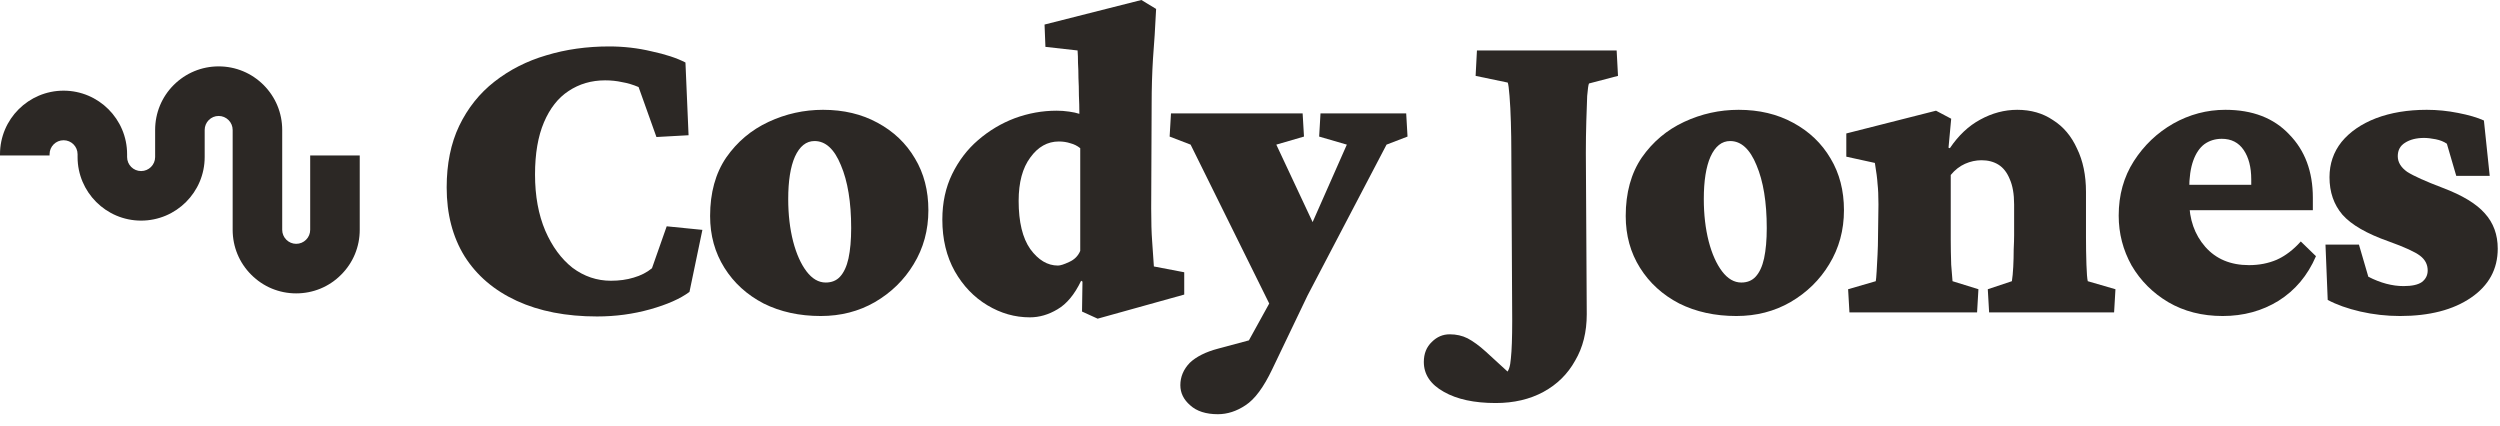
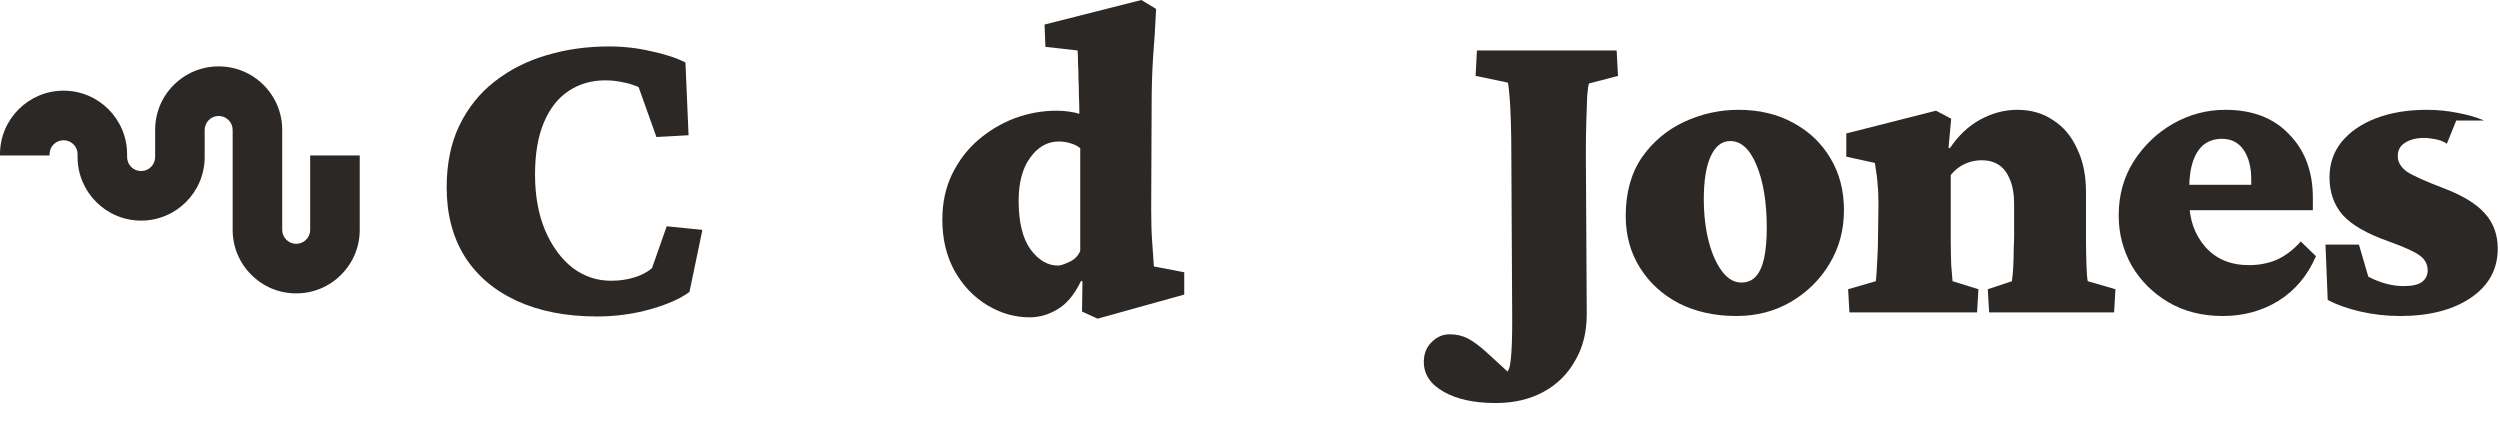
<svg xmlns="http://www.w3.org/2000/svg" fill="none" height="100%" overflow="visible" preserveAspectRatio="none" style="display: block;" viewBox="0 0 94 16" width="100%">
  <g id="Group 316127553">
    <path d="M8.748 4.886C8.748 4.746 8.693 4.614 8.594 4.515C8.494 4.415 8.362 4.36 8.222 4.36C8.08 4.36 7.948 4.415 7.849 4.515C7.751 4.614 7.696 4.746 7.696 4.886L7.696 5.846L5.833 5.846L5.833 4.886C5.833 4.248 6.08 3.648 6.531 3.196C6.983 2.746 7.583 2.496 8.22 2.496L8.222 2.496C8.86 2.496 9.461 2.746 9.911 3.196C10.362 3.648 10.611 4.248 10.611 4.886L10.611 5.846L8.748 5.846L8.748 4.886ZM2.917 5.798C2.917 5.508 2.681 5.273 2.391 5.273C2.1 5.273 1.864 5.508 1.864 5.798L1.864 5.846L0 5.846L0 5.798C0 4.481 1.072 3.409 2.391 3.409C3.709 3.409 4.779 4.481 4.779 5.798L4.779 5.846L2.917 5.846L2.917 5.798ZM11.135 11.031C10.498 11.031 9.899 10.783 9.448 10.331C8.996 9.88 8.748 9.28 8.748 8.642L8.748 5.846L10.611 5.846L10.611 8.642C10.611 8.782 10.666 8.914 10.765 9.013C10.865 9.113 10.997 9.168 11.136 9.168C11.278 9.168 11.411 9.113 11.509 9.013C11.609 8.914 11.663 8.782 11.663 8.642L11.663 5.846L13.526 5.846L13.526 8.642C13.526 9.28 13.278 9.88 12.826 10.33C12.376 10.783 11.776 11.031 11.137 11.031L11.135 11.031ZM5.306 8.295C3.988 8.295 2.917 7.223 2.917 5.906L2.917 5.846L4.779 5.846L4.779 5.906C4.779 6.196 5.015 6.432 5.306 6.432C5.595 6.432 5.833 6.196 5.833 5.906L5.833 5.846L7.696 5.846L7.696 5.906C7.696 7.223 6.624 8.295 5.306 8.295Z" fill="#2C2825" id="Subtract" />
    <g id="Cody Jones">
-       <path d="M90.24 11.882C89.737 11.882 89.239 11.826 88.747 11.714C88.266 11.602 87.857 11.457 87.522 11.277L87.438 9.197H88.696L89.049 10.405C89.507 10.64 89.949 10.757 90.374 10.757C90.688 10.757 90.917 10.707 91.062 10.606C91.208 10.494 91.281 10.349 91.281 10.17C91.281 9.946 91.186 9.762 90.995 9.616C90.805 9.471 90.413 9.292 89.821 9.079C88.993 8.788 88.411 8.453 88.075 8.072C87.751 7.692 87.589 7.222 87.589 6.663C87.589 6.159 87.74 5.717 88.042 5.337C88.355 4.956 88.786 4.66 89.334 4.447C89.893 4.235 90.531 4.129 91.247 4.129C91.639 4.129 92.03 4.168 92.422 4.246C92.825 4.324 93.149 4.419 93.395 4.531L93.613 6.612H92.355L92.002 5.404C91.89 5.326 91.751 5.27 91.583 5.236C91.415 5.203 91.269 5.186 91.146 5.186C90.856 5.186 90.615 5.247 90.425 5.37C90.246 5.482 90.156 5.65 90.156 5.874C90.156 6.098 90.274 6.293 90.509 6.461C90.755 6.618 91.202 6.819 91.851 7.065C92.59 7.345 93.115 7.664 93.429 8.022C93.753 8.38 93.915 8.822 93.915 9.348C93.915 10.12 93.58 10.735 92.908 11.194C92.237 11.652 91.348 11.882 90.24 11.882Z" fill="#2C2825" id="Vector" />
+       <path d="M90.24 11.882C89.737 11.882 89.239 11.826 88.747 11.714C88.266 11.602 87.857 11.457 87.522 11.277L87.438 9.197H88.696L89.049 10.405C89.507 10.64 89.949 10.757 90.374 10.757C90.688 10.757 90.917 10.707 91.062 10.606C91.208 10.494 91.281 10.349 91.281 10.17C91.281 9.946 91.186 9.762 90.995 9.616C90.805 9.471 90.413 9.292 89.821 9.079C88.993 8.788 88.411 8.453 88.075 8.072C87.751 7.692 87.589 7.222 87.589 6.663C87.589 6.159 87.74 5.717 88.042 5.337C88.355 4.956 88.786 4.66 89.334 4.447C89.893 4.235 90.531 4.129 91.247 4.129C91.639 4.129 92.03 4.168 92.422 4.246C92.825 4.324 93.149 4.419 93.395 4.531H92.355L92.002 5.404C91.89 5.326 91.751 5.27 91.583 5.236C91.415 5.203 91.269 5.186 91.146 5.186C90.856 5.186 90.615 5.247 90.425 5.37C90.246 5.482 90.156 5.65 90.156 5.874C90.156 6.098 90.274 6.293 90.509 6.461C90.755 6.618 91.202 6.819 91.851 7.065C92.59 7.345 93.115 7.664 93.429 8.022C93.753 8.38 93.915 8.822 93.915 9.348C93.915 10.12 93.58 10.735 92.908 11.194C92.237 11.652 91.348 11.882 90.24 11.882Z" fill="#2C2825" id="Vector" />
      <path d="M83.573 11.882C82.801 11.882 82.118 11.708 81.526 11.361C80.944 11.015 80.485 10.556 80.15 9.985C79.825 9.404 79.663 8.777 79.663 8.106C79.663 7.334 79.853 6.651 80.233 6.058C80.614 5.465 81.106 4.996 81.71 4.649C82.326 4.302 82.98 4.129 83.674 4.129C84.692 4.129 85.492 4.436 86.073 5.052C86.666 5.656 86.963 6.45 86.963 7.435V7.904H82.096V6.948H84.966L84.647 7.468V6.746C84.647 6.288 84.552 5.919 84.362 5.639C84.171 5.359 83.897 5.219 83.539 5.219C83.293 5.219 83.075 5.286 82.885 5.421C82.706 5.555 82.566 5.762 82.465 6.042C82.365 6.321 82.314 6.679 82.314 7.116V7.552C82.314 8.246 82.516 8.822 82.918 9.281C83.321 9.739 83.869 9.969 84.563 9.969C84.944 9.969 85.29 9.901 85.604 9.767C85.928 9.622 86.23 9.392 86.51 9.079L87.08 9.633C86.767 10.36 86.297 10.919 85.671 11.311C85.055 11.691 84.356 11.882 83.573 11.882Z" fill="#2C2825" id="Vector_2" />
      <path d="M69.539 11.747L69.489 10.875L70.529 10.573C70.54 10.517 70.551 10.394 70.562 10.204C70.574 10.013 70.585 9.801 70.596 9.566C70.607 9.331 70.613 9.124 70.613 8.945L70.63 7.686C70.63 7.362 70.618 7.104 70.596 6.914C70.585 6.724 70.551 6.461 70.495 6.126L69.421 5.891V5.018L72.794 4.162L73.365 4.464L73.264 5.555L73.315 5.572C73.639 5.091 74.02 4.733 74.456 4.498C74.903 4.252 75.368 4.129 75.849 4.129C76.363 4.129 76.811 4.257 77.191 4.515C77.583 4.761 77.885 5.119 78.097 5.589C78.321 6.047 78.433 6.59 78.433 7.216V8.911C78.433 9.269 78.439 9.616 78.45 9.952C78.461 10.276 78.478 10.483 78.5 10.573L79.541 10.875L79.49 11.747H74.791L74.741 10.875L75.647 10.573C75.67 10.427 75.687 10.248 75.698 10.036C75.709 9.823 75.715 9.605 75.715 9.381C75.726 9.157 75.731 8.978 75.731 8.844V7.686C75.731 7.295 75.675 6.976 75.564 6.73C75.463 6.484 75.323 6.305 75.144 6.193C74.965 6.081 74.752 6.025 74.506 6.025C74.294 6.025 74.087 6.07 73.885 6.159C73.684 6.249 73.505 6.388 73.348 6.579V9.012C73.348 9.303 73.354 9.616 73.365 9.952C73.388 10.276 73.404 10.483 73.415 10.573L74.389 10.875L74.338 11.747H69.539Z" fill="#2C2825" id="Vector_3" />
      <path d="M65.288 11.882C64.483 11.882 63.767 11.725 63.14 11.412C62.514 11.087 62.022 10.64 61.664 10.069C61.306 9.499 61.127 8.85 61.127 8.123C61.127 7.25 61.328 6.517 61.731 5.924C62.145 5.331 62.676 4.884 63.325 4.582C63.974 4.28 64.656 4.129 65.372 4.129C66.144 4.129 66.827 4.291 67.42 4.615C68.024 4.94 68.494 5.387 68.829 5.958C69.165 6.517 69.333 7.166 69.333 7.904C69.333 8.654 69.148 9.331 68.779 9.935C68.421 10.528 67.934 11.003 67.319 11.361C66.715 11.708 66.038 11.882 65.288 11.882ZM65.473 10.623C65.697 10.623 65.876 10.55 66.01 10.405C66.156 10.248 66.262 10.019 66.329 9.717C66.396 9.404 66.43 9.023 66.43 8.576C66.43 7.602 66.301 6.814 66.044 6.209C65.797 5.605 65.467 5.303 65.053 5.303C64.74 5.303 64.494 5.499 64.315 5.891C64.147 6.271 64.063 6.802 64.063 7.485C64.063 8.067 64.125 8.598 64.248 9.079C64.371 9.549 64.539 9.924 64.751 10.204C64.964 10.483 65.204 10.623 65.473 10.623Z" fill="#2C2825" id="Vector_4" />
      <path d="M59.746 3.139C59.723 3.183 59.701 3.34 59.678 3.608C59.667 3.866 59.656 4.185 59.645 4.565C59.634 4.945 59.628 5.343 59.628 5.756L59.662 11.815C59.662 12.486 59.516 13.068 59.225 13.56C58.946 14.063 58.548 14.455 58.034 14.735C57.519 15.014 56.921 15.154 56.238 15.154C55.433 15.154 54.784 15.014 54.292 14.735C53.788 14.455 53.536 14.08 53.536 13.61C53.536 13.297 53.637 13.045 53.839 12.855C54.029 12.665 54.252 12.57 54.51 12.57C54.756 12.57 54.98 12.62 55.181 12.721C55.394 12.833 55.623 13.001 55.869 13.224L57.262 14.5L56.104 14.08C56.35 14.114 56.524 14.097 56.624 14.03C56.725 13.963 56.786 13.778 56.809 13.476C56.842 13.174 56.859 12.698 56.859 12.05L56.826 5.706C56.826 5.337 56.82 4.968 56.809 4.599C56.798 4.218 56.781 3.888 56.758 3.608C56.736 3.329 56.714 3.161 56.691 3.105L55.483 2.853L55.533 1.897H60.786L60.837 2.853L59.746 3.139Z" fill="#2C2825" id="Vector_5" />
-       <path d="M47.922 11.815L44.767 5.438L43.978 5.135L44.029 4.263H48.979L49.03 5.135L47.989 5.438L49.617 8.911L47.922 11.815ZM52.873 4.263L52.923 5.135L52.134 5.438L49.164 11.11L47.838 13.879C47.514 14.561 47.178 15.014 46.831 15.238C46.496 15.462 46.149 15.574 45.791 15.574C45.343 15.574 44.996 15.462 44.75 15.238C44.504 15.025 44.381 14.774 44.381 14.483C44.381 14.17 44.498 13.89 44.733 13.644C44.98 13.409 45.338 13.23 45.807 13.107L48.056 12.503L46.714 13.241L48.862 9.348L49.114 8.895L50.641 5.438L49.6 5.135L49.651 4.263H52.873Z" fill="#2C2825" id="Vector_6" />
      <path d="M41.272 11.982L40.684 11.714L40.701 10.589L40.651 10.556C40.405 11.07 40.108 11.429 39.761 11.63C39.426 11.831 39.079 11.932 38.721 11.932C38.161 11.932 37.63 11.781 37.127 11.479C36.623 11.177 36.215 10.752 35.902 10.204C35.588 9.644 35.432 8.995 35.432 8.257C35.432 7.619 35.555 7.049 35.801 6.545C36.047 6.042 36.371 5.616 36.774 5.27C37.188 4.912 37.647 4.638 38.15 4.447C38.665 4.257 39.191 4.162 39.728 4.162C39.884 4.162 40.041 4.173 40.198 4.196C40.354 4.218 40.483 4.246 40.584 4.28C40.584 4.045 40.578 3.815 40.567 3.591C40.567 3.357 40.561 3.138 40.55 2.937C40.55 2.736 40.544 2.545 40.533 2.366C40.533 2.187 40.528 2.031 40.517 1.897L39.308 1.762L39.275 0.923L42.916 0L43.47 0.336C43.437 1.029 43.397 1.65 43.353 2.199C43.319 2.747 43.302 3.317 43.302 3.91L43.285 7.837C43.285 8.352 43.297 8.755 43.319 9.046C43.342 9.336 43.364 9.661 43.386 10.019L44.527 10.237V11.076L41.272 11.982ZM39.778 9.985C39.868 9.985 40.008 9.941 40.198 9.851C40.399 9.762 40.539 9.622 40.617 9.432V5.572C40.505 5.482 40.382 5.421 40.248 5.387C40.114 5.342 39.968 5.32 39.812 5.32C39.387 5.32 39.029 5.521 38.738 5.924C38.447 6.316 38.301 6.858 38.301 7.552C38.301 8.346 38.447 8.95 38.738 9.364C39.04 9.778 39.387 9.985 39.778 9.985Z" fill="#2C2825" id="Vector_7" />
-       <path d="M30.862 11.882C30.057 11.882 29.341 11.725 28.714 11.412C28.088 11.087 27.596 10.64 27.238 10.069C26.88 9.499 26.7 8.85 26.7 8.123C26.7 7.25 26.902 6.517 27.305 5.924C27.718 5.331 28.25 4.884 28.899 4.582C29.548 4.28 30.23 4.129 30.946 4.129C31.718 4.129 32.401 4.291 32.994 4.615C33.598 4.94 34.068 5.387 34.403 5.958C34.739 6.517 34.907 7.166 34.907 7.904C34.907 8.654 34.722 9.331 34.353 9.935C33.995 10.528 33.508 11.003 32.893 11.361C32.289 11.708 31.612 11.882 30.862 11.882ZM31.047 10.623C31.271 10.623 31.45 10.55 31.584 10.405C31.729 10.248 31.836 10.019 31.903 9.717C31.97 9.404 32.004 9.023 32.004 8.576C32.004 7.602 31.875 6.814 31.617 6.209C31.371 5.605 31.041 5.303 30.627 5.303C30.314 5.303 30.068 5.499 29.889 5.891C29.721 6.271 29.637 6.802 29.637 7.485C29.637 8.067 29.699 8.598 29.822 9.079C29.945 9.549 30.113 9.924 30.325 10.204C30.538 10.483 30.778 10.623 31.047 10.623Z" fill="#2C2825" id="Vector_8" />
      <path d="M22.45 11.899C21.287 11.899 20.28 11.703 19.429 11.311C18.579 10.919 17.925 10.36 17.466 9.633C17.018 8.906 16.795 8.044 16.795 7.049C16.795 6.165 16.951 5.393 17.265 4.733C17.589 4.061 18.031 3.508 18.59 3.071C19.161 2.624 19.81 2.294 20.537 2.081C21.275 1.857 22.064 1.746 22.903 1.746C23.451 1.746 23.983 1.807 24.497 1.93C25.023 2.042 25.448 2.182 25.773 2.35L25.89 5.085L24.682 5.152L24.011 3.273C23.798 3.183 23.591 3.122 23.39 3.088C23.188 3.043 22.976 3.021 22.752 3.021C22.238 3.021 21.779 3.155 21.376 3.424C20.984 3.681 20.677 4.073 20.453 4.598C20.229 5.124 20.117 5.779 20.117 6.562C20.117 7.367 20.246 8.072 20.503 8.676C20.761 9.269 21.102 9.734 21.527 10.069C21.963 10.394 22.445 10.556 22.97 10.556C23.284 10.556 23.569 10.517 23.826 10.438C24.095 10.36 24.324 10.243 24.514 10.086L25.068 8.509L26.41 8.643L25.924 10.976C25.577 11.233 25.085 11.451 24.447 11.63C23.809 11.809 23.144 11.899 22.45 11.899Z" fill="#2C2825" id="Vector_9" />
    </g>
  </g>
</svg>